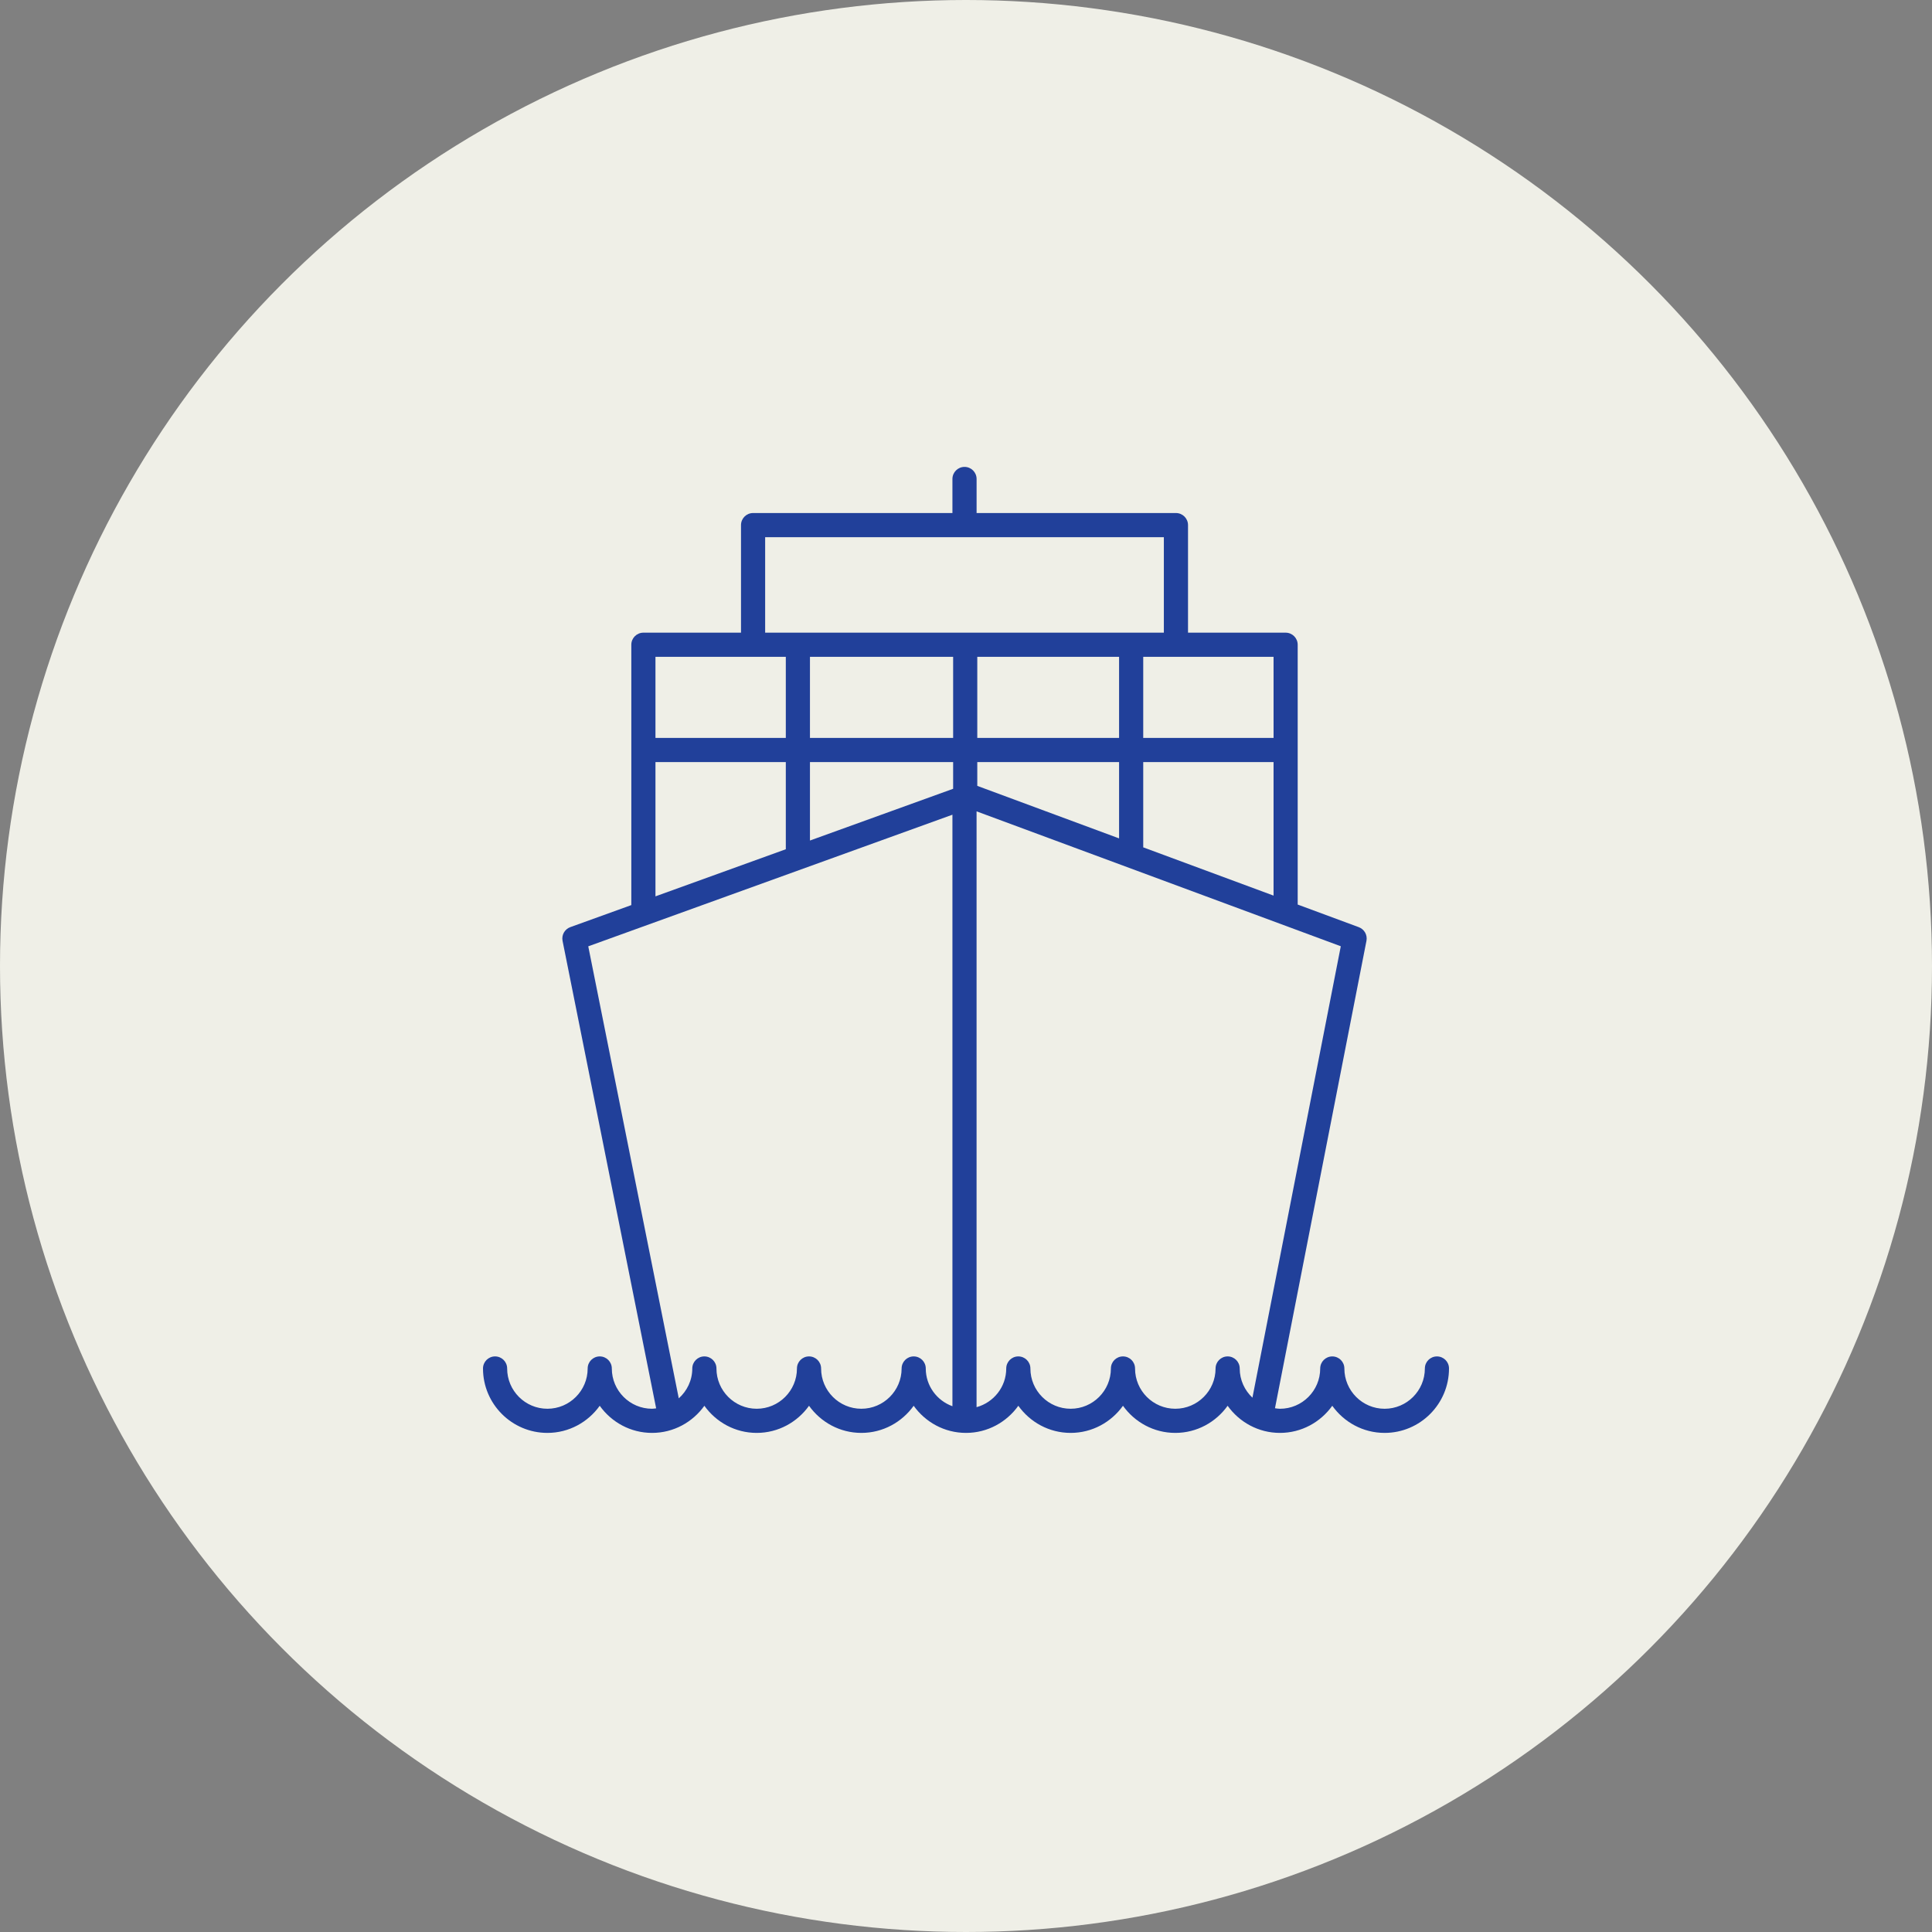
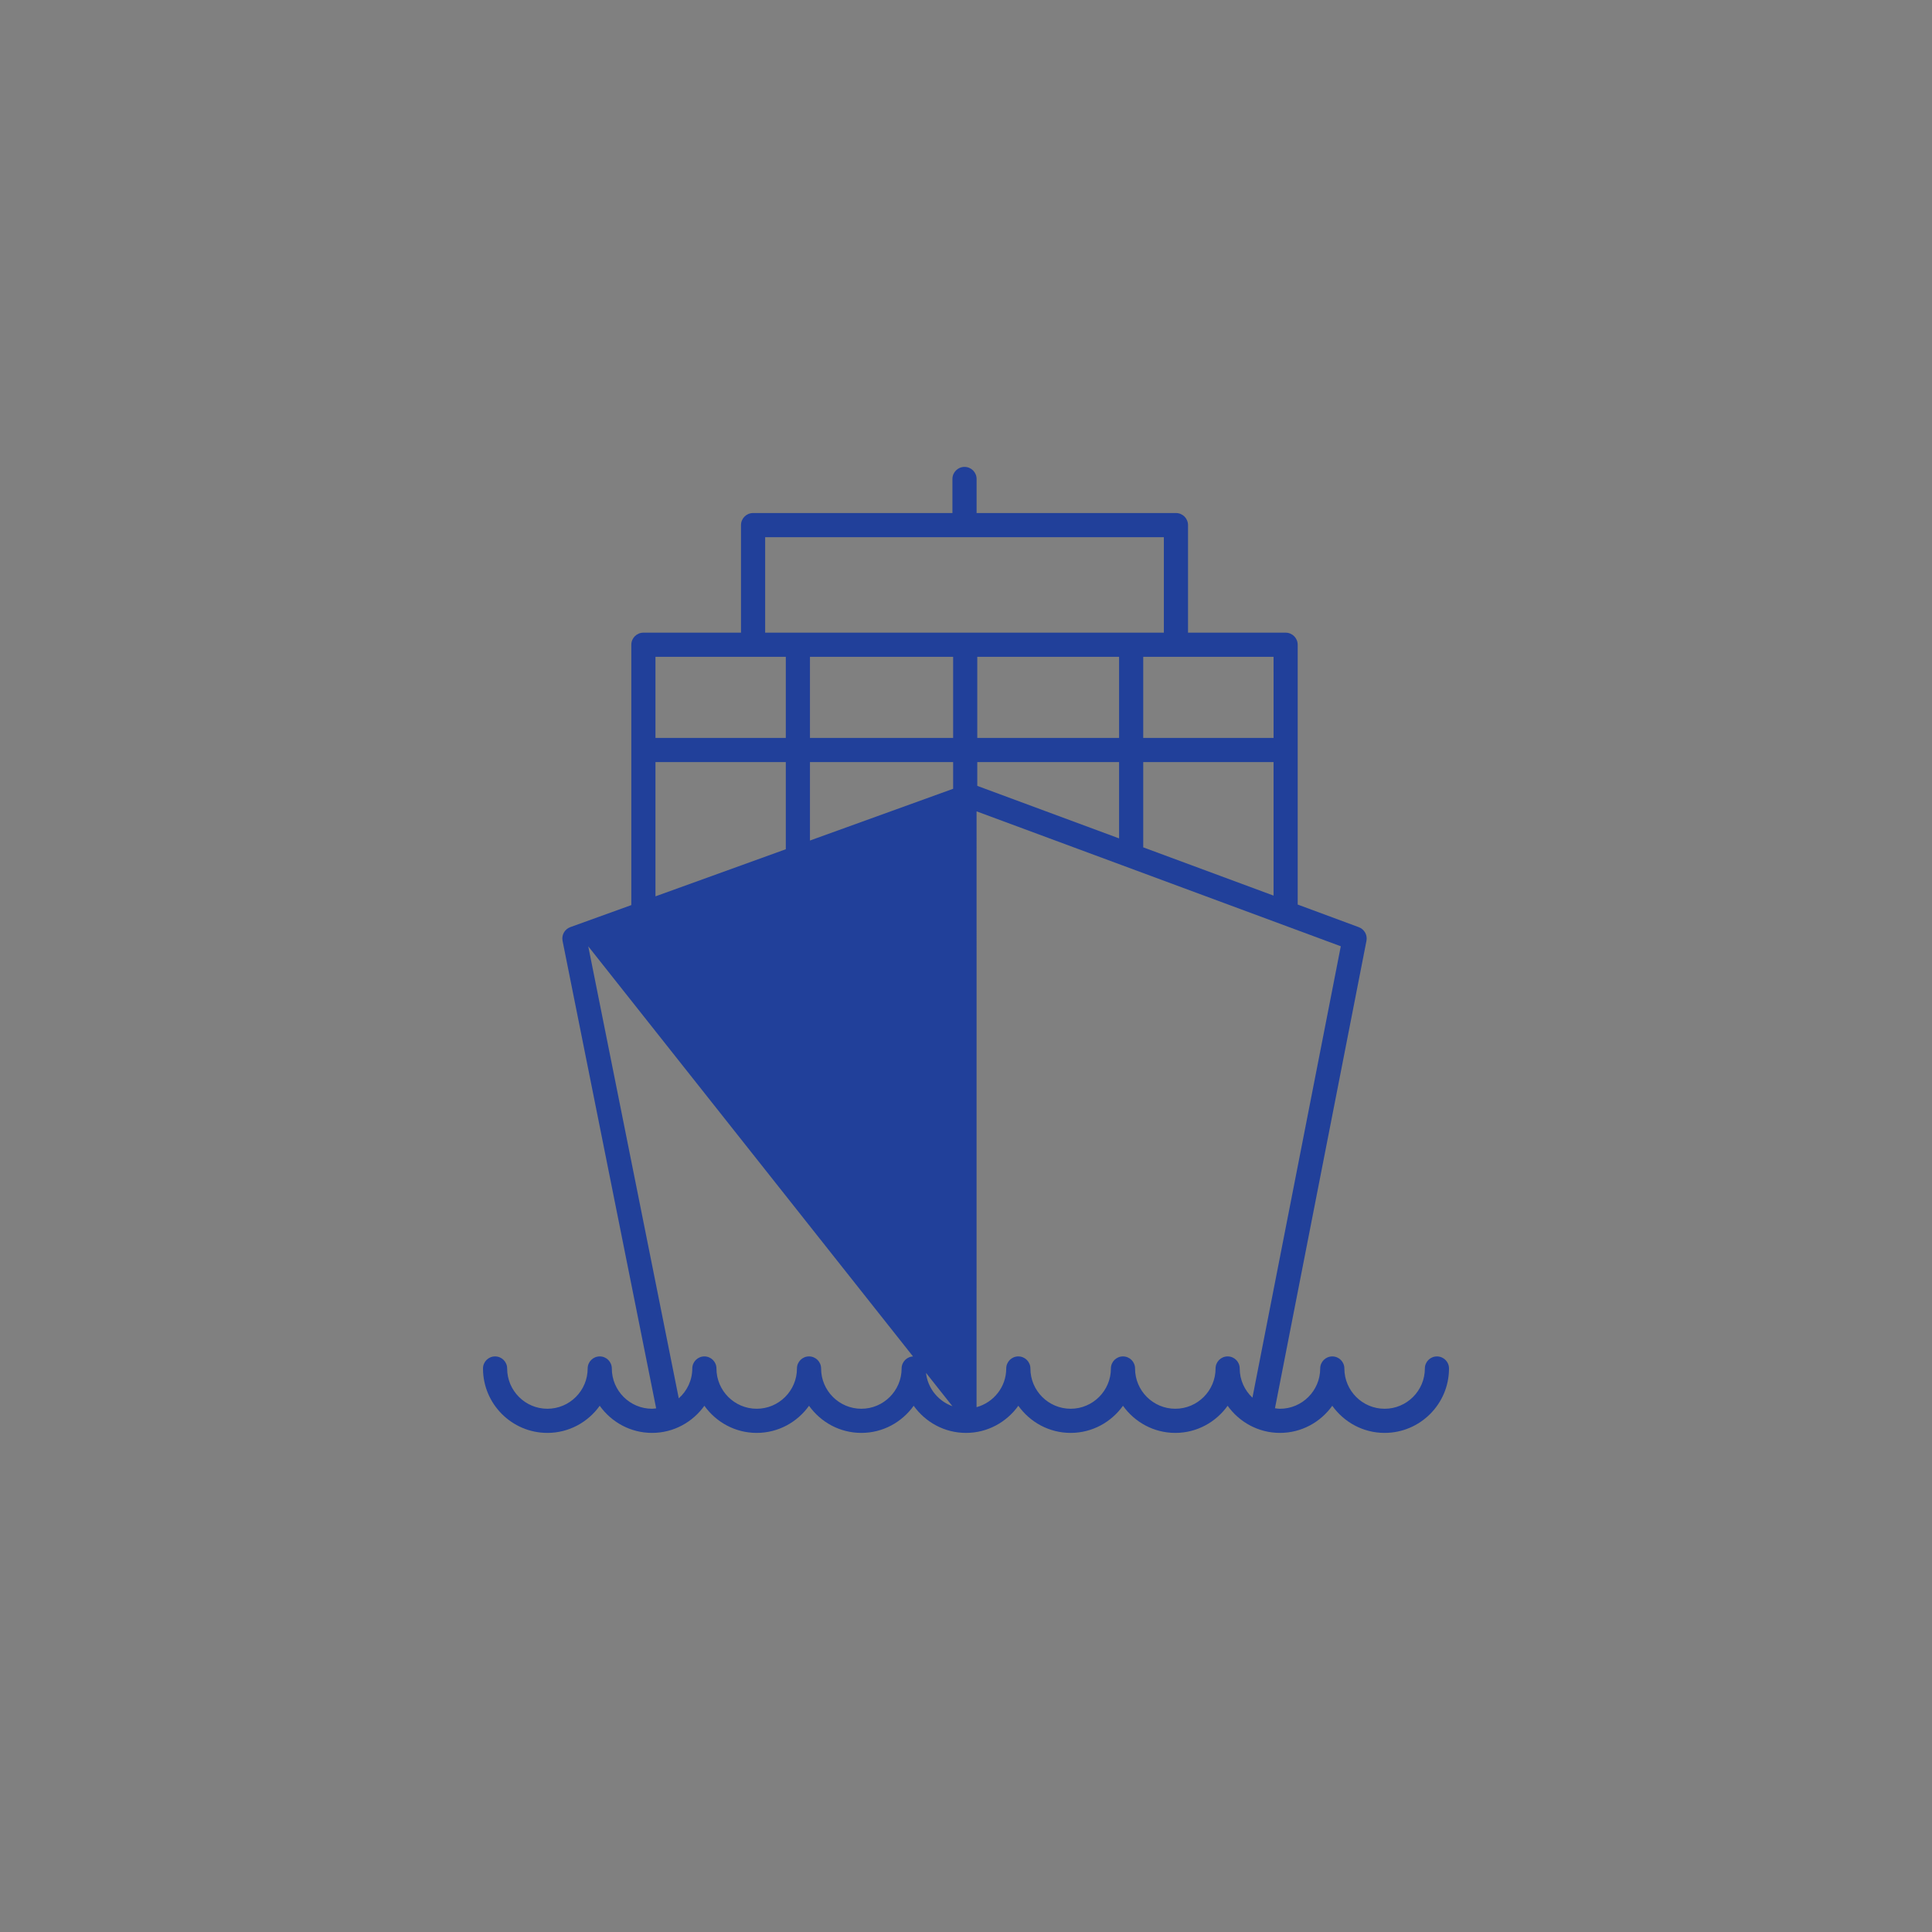
<svg xmlns="http://www.w3.org/2000/svg" width="120px" height="120px" viewBox="0 0 120 120" version="1.1">
  <rect x="0" y="0" width="120" height="120" fill="#808080" stroke="none" />
  <title>transportation-&amp;-logistics-industry-icon</title>
  <g id="ICONS-6/11/2022" stroke="none" stroke-width="1" fill="none" fill-rule="evenodd">
    <g id="39-Industries-of-2022" transform="translate(-758, -2006)">
      <g id="transportation-&amp;-logistics-industry-icon" transform="translate(758, 2006)">
-         <circle id="Oval" fill="#EFEFE7" cx="60" cy="60" r="60" />
-         <path d="M89.251,84.25 C88.836,84.25 88.501,84.585 88.501,85 C88.501,86.378 87.38,87.501 86.001,87.501 C84.623,87.501 83.501,86.378 83.501,85 C83.501,84.585 83.165,84.25 82.751,84.25 C82.336,84.25 82,84.585 82,85 C82,86.378 80.879,87.501 79.501,87.501 C79.395,87.501 79.294,87.482 79.191,87.469 L84.873,58.436 C84.944,58.075 84.742,57.717 84.398,57.589 L80.602,56.183 L80.602,40.046 C80.602,39.632 80.267,39.296 79.852,39.296 L73.79,39.297 L73.79,32.615 C73.79,32.2 73.455,31.865 73.04,31.865 L60.658,31.865 L60.658,29.75 C60.658,29.335 60.323,29 59.908,29 C59.493,29 59.157,29.335 59.157,29.75 L59.157,31.865 L46.776,31.865 C46.361,31.865 46.025,32.2 46.025,32.615 L46.025,39.296 L39.962,39.296 C39.548,39.296 39.212,39.632 39.212,40.046 L39.212,56.217 L35.423,57.586 C35.073,57.713 34.869,58.075 34.942,58.439 L40.755,87.475 C40.671,87.483 40.588,87.5 40.501,87.5 C39.122,87.5 38.001,86.378 38.001,84.999 C38.001,84.585 37.666,84.249 37.251,84.249 C36.836,84.249 36.501,84.585 36.501,84.999 C36.501,86.378 35.379,87.5 34,87.5 C32.622,87.5 31.5,86.378 31.5,84.999 C31.5,84.585 31.165,84.249 30.75,84.249 C30.335,84.249 30,84.585 30,84.999 C30,87.205 31.795,89 33.999,89 C35.341,89 36.524,88.331 37.25,87.315 C37.976,88.331 39.159,89 40.5,89 C41.841,89 43.023,88.331 43.75,87.315 C44.476,88.331 45.659,89 47,89 C48.341,89 49.524,88.331 50.25,87.315 C50.976,88.331 52.159,89 53.5,89 C54.842,89 56.024,88.331 56.75,87.315 C57.476,88.331 58.659,89 60,89 C61.341,89 62.524,88.331 63.25,87.315 C63.976,88.331 65.159,89 66.5,89 C67.841,89 69.024,88.331 69.75,87.315 C70.476,88.331 71.659,89 73,89 C74.342,89 75.524,88.331 76.25,87.315 C76.977,88.331 78.159,89 79.5,89 C80.841,89 82.024,88.331 82.75,87.315 C83.476,88.331 84.659,89 86.001,89 C88.206,89 90,87.205 90,84.999 C90.002,84.585 89.666,84.25 89.252,84.25 L89.251,84.25 Z M71.008,52.63 L71.008,47.333 L79.103,47.333 L79.103,55.628 L71.008,52.63 Z M59.201,40.796 L59.201,45.833 L50.308,45.833 L50.308,40.796 L59.201,40.796 Z M69.508,40.796 L69.508,45.833 L60.701,45.833 L60.701,40.796 L69.508,40.796 Z M59.201,47.333 L59.201,48.993 L50.308,52.207 L50.308,47.333 L59.201,47.333 L59.201,47.333 Z M60.701,47.333 L69.508,47.333 L69.508,52.074 L60.701,48.812 L60.701,47.333 Z M79.104,45.833 L71.008,45.833 L71.008,40.796 L79.103,40.796 L79.104,45.833 Z M47.525,33.365 L72.289,33.365 L72.289,39.296 L47.525,39.295 L47.525,33.365 Z M48.808,40.796 L48.808,45.833 L40.712,45.833 L40.712,40.796 L48.808,40.796 Z M40.712,47.333 L48.808,47.333 L48.808,52.748 L40.712,55.674 L40.712,47.333 Z M57.501,85 C57.501,84.585 57.166,84.249 56.751,84.249 C56.336,84.249 56.001,84.585 56.001,85 C56.001,86.378 54.878,87.5 53.5,87.5 C52.121,87.5 51,86.378 51,85 C51,84.585 50.665,84.249 50.25,84.249 C49.835,84.249 49.5,84.585 49.5,85 C49.5,86.378 48.379,87.5 47,87.5 C45.622,87.5 44.5,86.378 44.5,85 C44.5,84.585 44.164,84.249 43.749,84.249 C43.335,84.249 42.999,84.585 42.999,85 C42.999,85.738 42.671,86.396 42.16,86.854 L36.538,58.778 L59.157,50.603 L59.157,87.343 C58.195,86.995 57.501,86.08 57.501,85 L57.501,85 Z M76.251,84.249 C75.836,84.249 75.501,84.585 75.501,85 C75.501,86.378 74.378,87.5 73,87.5 C71.621,87.5 70.5,86.378 70.5,85 C70.5,84.585 70.165,84.249 69.75,84.249 C69.335,84.249 69,84.585 69,85 C69,86.378 67.879,87.5 66.5,87.5 C65.122,87.5 64,86.378 64,85 C64,84.585 63.664,84.249 63.249,84.249 C62.834,84.249 62.499,84.585 62.499,85 C62.499,86.15 61.714,87.111 60.656,87.402 L60.657,50.395 L83.279,58.774 L77.791,86.813 C77.307,86.356 77.001,85.715 77.001,84.998 C77.001,84.584 76.666,84.249 76.251,84.249 L76.251,84.249 Z" id="noun-cargo-ship-1172756" fill="#21409A" fill-rule="nonzero" />
+         <path d="M89.251,84.25 C88.836,84.25 88.501,84.585 88.501,85 C88.501,86.378 87.38,87.501 86.001,87.501 C84.623,87.501 83.501,86.378 83.501,85 C83.501,84.585 83.165,84.25 82.751,84.25 C82.336,84.25 82,84.585 82,85 C82,86.378 80.879,87.501 79.501,87.501 C79.395,87.501 79.294,87.482 79.191,87.469 L84.873,58.436 C84.944,58.075 84.742,57.717 84.398,57.589 L80.602,56.183 L80.602,40.046 C80.602,39.632 80.267,39.296 79.852,39.296 L73.79,39.297 L73.79,32.615 C73.79,32.2 73.455,31.865 73.04,31.865 L60.658,31.865 L60.658,29.75 C60.658,29.335 60.323,29 59.908,29 C59.493,29 59.157,29.335 59.157,29.75 L59.157,31.865 L46.776,31.865 C46.361,31.865 46.025,32.2 46.025,32.615 L46.025,39.296 L39.962,39.296 C39.548,39.296 39.212,39.632 39.212,40.046 L39.212,56.217 L35.423,57.586 C35.073,57.713 34.869,58.075 34.942,58.439 L40.755,87.475 C40.671,87.483 40.588,87.5 40.501,87.5 C39.122,87.5 38.001,86.378 38.001,84.999 C38.001,84.585 37.666,84.249 37.251,84.249 C36.836,84.249 36.501,84.585 36.501,84.999 C36.501,86.378 35.379,87.5 34,87.5 C32.622,87.5 31.5,86.378 31.5,84.999 C31.5,84.585 31.165,84.249 30.75,84.249 C30.335,84.249 30,84.585 30,84.999 C30,87.205 31.795,89 33.999,89 C35.341,89 36.524,88.331 37.25,87.315 C37.976,88.331 39.159,89 40.5,89 C41.841,89 43.023,88.331 43.75,87.315 C44.476,88.331 45.659,89 47,89 C48.341,89 49.524,88.331 50.25,87.315 C50.976,88.331 52.159,89 53.5,89 C54.842,89 56.024,88.331 56.75,87.315 C57.476,88.331 58.659,89 60,89 C61.341,89 62.524,88.331 63.25,87.315 C63.976,88.331 65.159,89 66.5,89 C67.841,89 69.024,88.331 69.75,87.315 C70.476,88.331 71.659,89 73,89 C74.342,89 75.524,88.331 76.25,87.315 C76.977,88.331 78.159,89 79.5,89 C80.841,89 82.024,88.331 82.75,87.315 C83.476,88.331 84.659,89 86.001,89 C88.206,89 90,87.205 90,84.999 C90.002,84.585 89.666,84.25 89.252,84.25 L89.251,84.25 Z M71.008,52.63 L71.008,47.333 L79.103,47.333 L79.103,55.628 L71.008,52.63 Z M59.201,40.796 L59.201,45.833 L50.308,45.833 L50.308,40.796 L59.201,40.796 Z M69.508,40.796 L69.508,45.833 L60.701,45.833 L60.701,40.796 L69.508,40.796 Z M59.201,47.333 L59.201,48.993 L50.308,52.207 L50.308,47.333 L59.201,47.333 L59.201,47.333 Z M60.701,47.333 L69.508,47.333 L69.508,52.074 L60.701,48.812 L60.701,47.333 Z M79.104,45.833 L71.008,45.833 L71.008,40.796 L79.103,40.796 L79.104,45.833 Z M47.525,33.365 L72.289,33.365 L72.289,39.296 L47.525,39.295 L47.525,33.365 Z M48.808,40.796 L48.808,45.833 L40.712,45.833 L40.712,40.796 L48.808,40.796 Z M40.712,47.333 L48.808,47.333 L48.808,52.748 L40.712,55.674 L40.712,47.333 Z M57.501,85 C57.501,84.585 57.166,84.249 56.751,84.249 C56.336,84.249 56.001,84.585 56.001,85 C56.001,86.378 54.878,87.5 53.5,87.5 C52.121,87.5 51,86.378 51,85 C51,84.585 50.665,84.249 50.25,84.249 C49.835,84.249 49.5,84.585 49.5,85 C49.5,86.378 48.379,87.5 47,87.5 C45.622,87.5 44.5,86.378 44.5,85 C44.5,84.585 44.164,84.249 43.749,84.249 C43.335,84.249 42.999,84.585 42.999,85 C42.999,85.738 42.671,86.396 42.16,86.854 L36.538,58.778 L59.157,87.343 C58.195,86.995 57.501,86.08 57.501,85 L57.501,85 Z M76.251,84.249 C75.836,84.249 75.501,84.585 75.501,85 C75.501,86.378 74.378,87.5 73,87.5 C71.621,87.5 70.5,86.378 70.5,85 C70.5,84.585 70.165,84.249 69.75,84.249 C69.335,84.249 69,84.585 69,85 C69,86.378 67.879,87.5 66.5,87.5 C65.122,87.5 64,86.378 64,85 C64,84.585 63.664,84.249 63.249,84.249 C62.834,84.249 62.499,84.585 62.499,85 C62.499,86.15 61.714,87.111 60.656,87.402 L60.657,50.395 L83.279,58.774 L77.791,86.813 C77.307,86.356 77.001,85.715 77.001,84.998 C77.001,84.584 76.666,84.249 76.251,84.249 L76.251,84.249 Z" id="noun-cargo-ship-1172756" fill="#21409A" fill-rule="nonzero" />
      </g>
    </g>
  </g>
</svg>